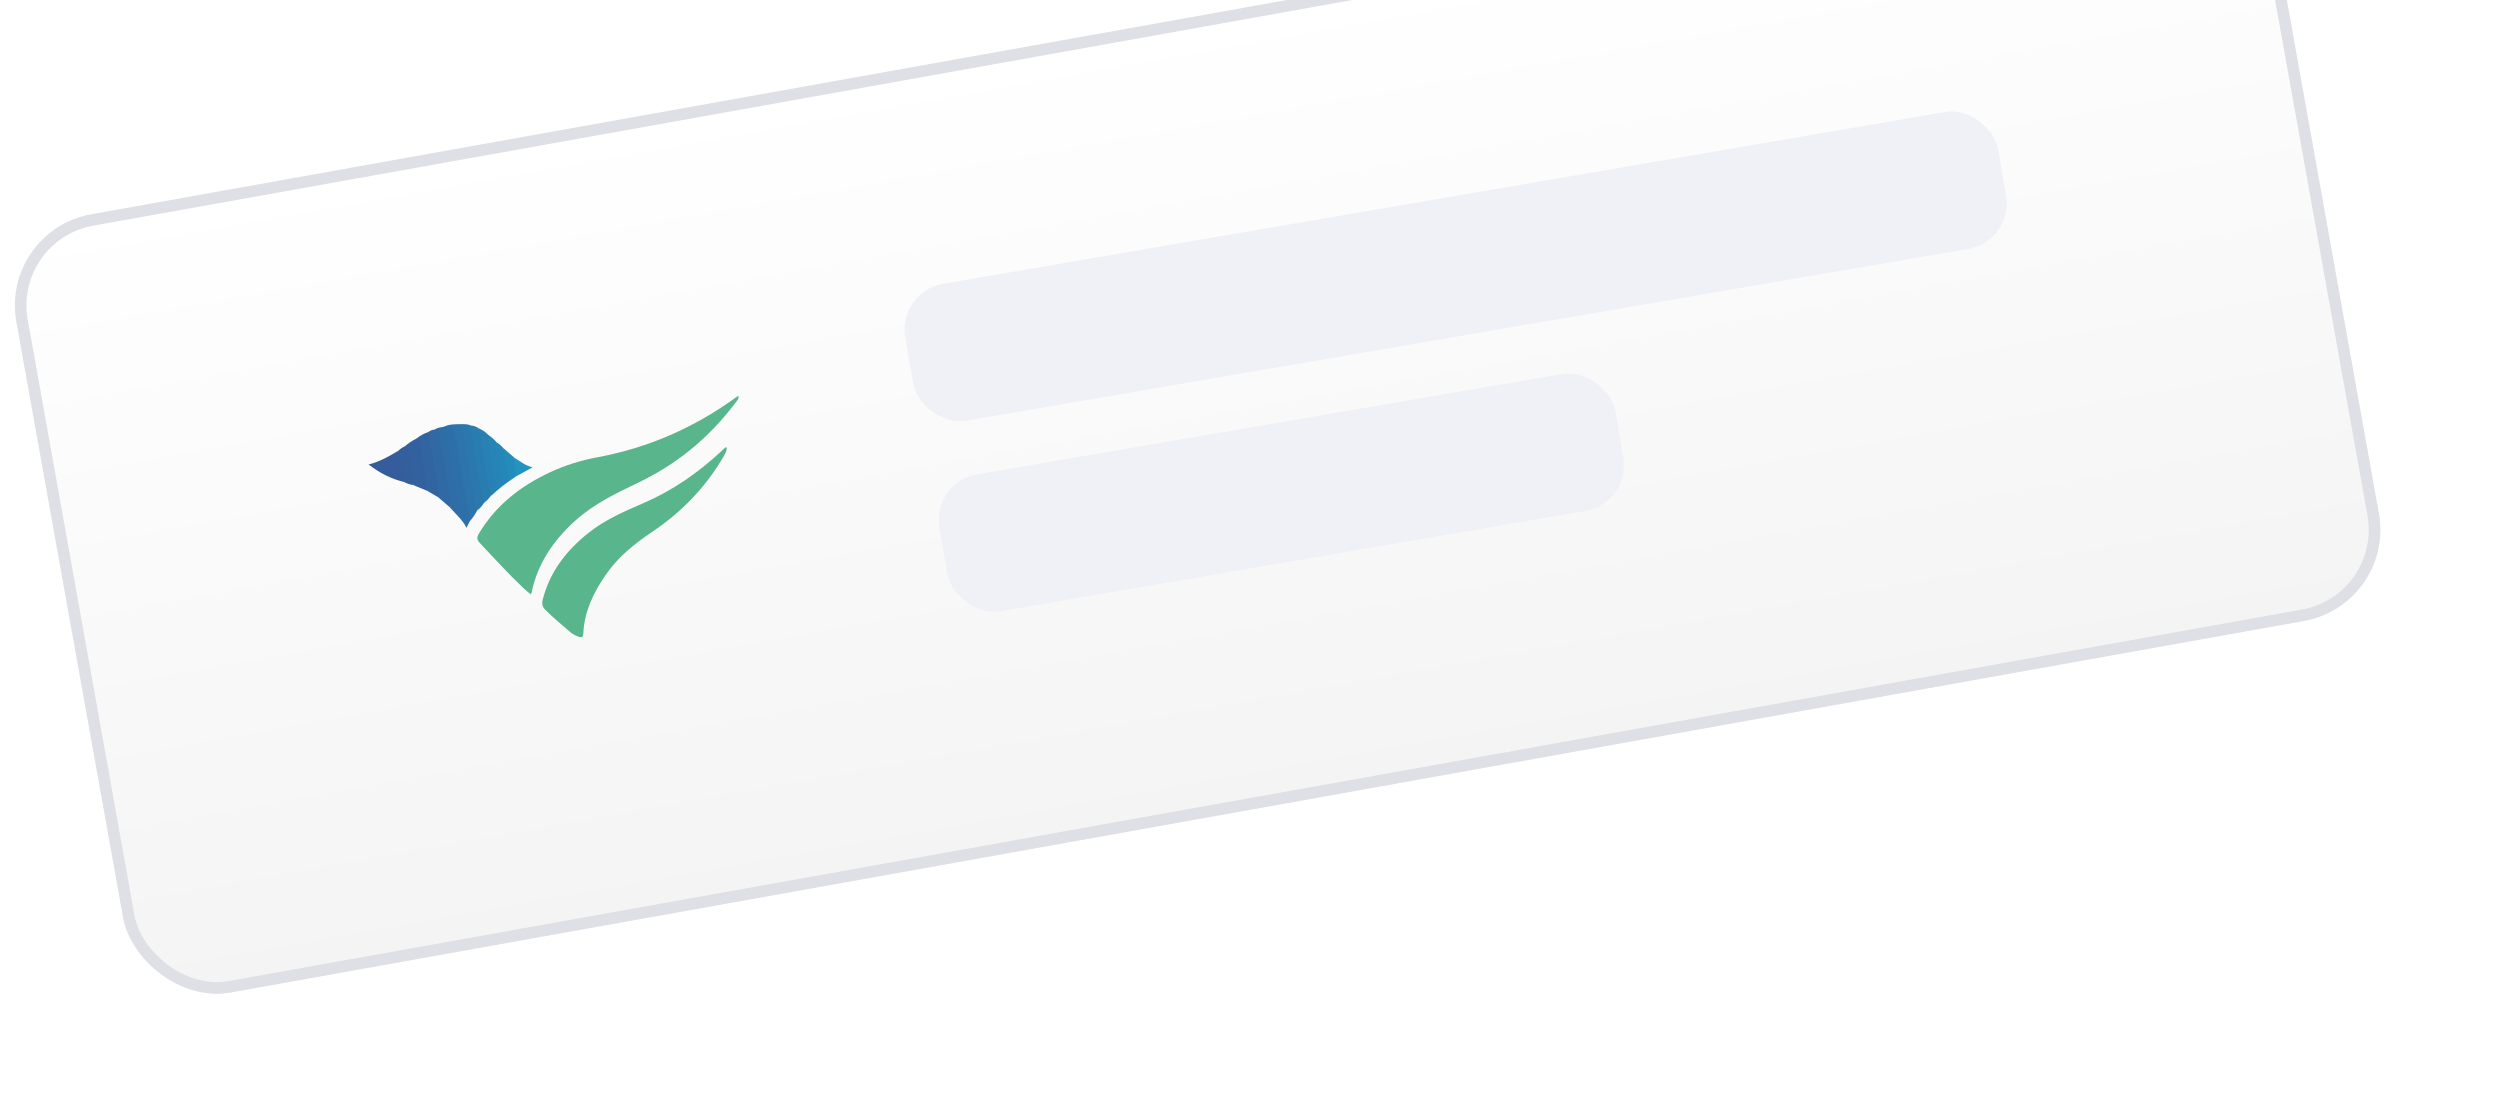
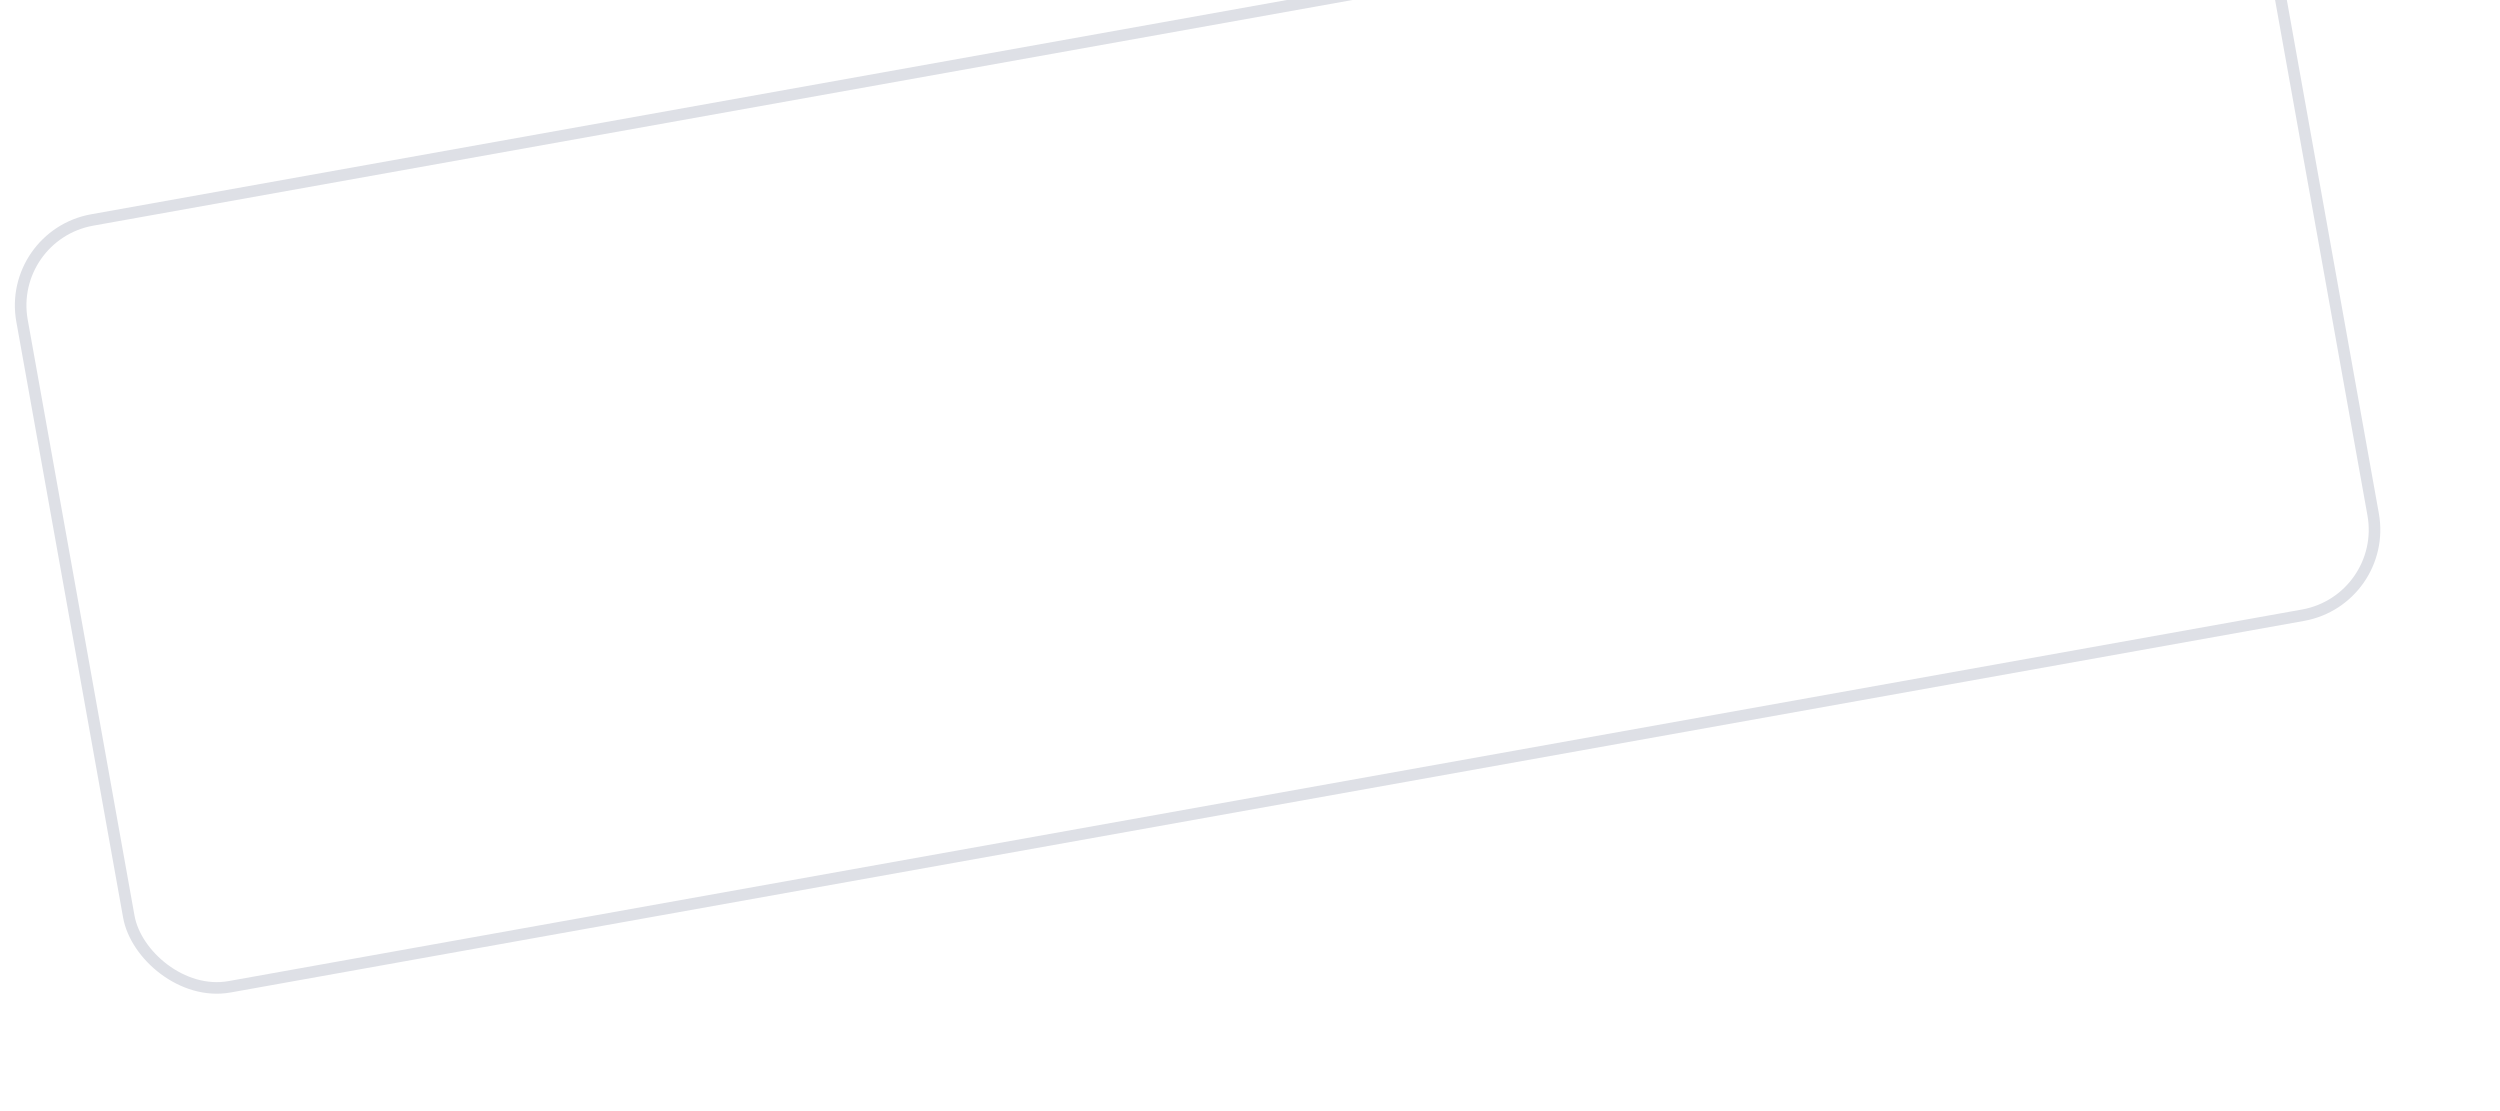
<svg xmlns="http://www.w3.org/2000/svg" width="216" height="96" viewBox="0 0 216 96" fill="none">
  <g filter="url(#filter0_d_503_3065)">
    <g clip-path="url(#clip0_503_3065)">
      <rect y="17.925" width="198" height="68.308" rx="8" transform="rotate(-10.16 0 17.925)" fill="url(#paint0_linear_503_3065)" />
      <g clip-path="url(#clip1_503_3065)">
        <path d="M45.859 49.355C45.626 49.157 45.405 48.986 45.204 48.794C43.901 47.546 42.678 46.221 41.448 44.904C41.209 44.648 41.173 44.446 41.362 44.127C42.824 41.661 44.974 39.99 47.542 38.796C48.841 38.193 50.206 37.769 51.611 37.509C56.029 36.691 60.026 34.93 63.643 32.293C63.681 32.265 63.725 32.246 63.806 32.201C63.855 32.492 63.654 32.649 63.526 32.818C61.276 35.816 58.457 38.134 55.055 39.745C53.143 40.651 51.248 41.585 49.664 43.021C47.806 44.705 46.453 46.691 45.935 49.173C45.926 49.217 45.9 49.257 45.858 49.356L45.859 49.355Z" fill="#59B58C" />
        <path d="M62.791 36.656C62.799 36.97 62.647 37.222 62.498 37.476C60.953 40.12 58.873 42.262 56.324 43.97C54.784 45.002 53.354 46.164 52.301 47.713C51.263 49.239 50.478 50.864 50.396 52.745C50.383 53.026 50.297 53.128 49.999 53.013C49.729 52.908 49.471 52.79 49.256 52.603C48.539 51.976 47.8 51.377 47.127 50.7C46.856 50.426 46.8 50.176 46.891 49.814C47.497 47.411 48.928 45.568 50.84 44.045C52.258 42.914 53.902 42.196 55.552 41.488C58.093 40.396 60.326 38.847 62.336 36.97C62.446 36.867 62.554 36.761 62.667 36.662C62.685 36.646 62.727 36.658 62.791 36.655L62.791 36.656Z" fill="#59B58C" />
        <path d="M40.588 43.041C40.506 43.201 40.425 43.362 40.301 43.606C40.11 43.179 39.831 42.893 39.57 42.592C39.553 42.026 39.431 41.474 39.337 40.919C39.04 39.152 38.735 37.386 38.437 35.62C38.393 35.361 38.318 35.097 38.464 34.842C39.256 34.624 39.315 34.654 39.45 35.438C39.843 37.709 40.226 39.982 40.615 42.254C40.661 42.52 40.676 42.781 40.589 43.04L40.588 43.041Z" fill="#2D6FA8" />
-         <path d="M37.013 35.322C37.182 35.2 37.367 35.12 37.579 35.108C37.827 34.967 37.951 35.12 38.05 35.31C38.12 35.444 38.143 35.594 38.169 35.742C38.473 37.51 38.781 39.278 39.067 41.049C39.11 41.317 39.262 41.66 38.83 41.801C38.505 41.52 38.18 41.24 37.855 40.959C37.521 39.6 37.367 38.21 37.108 36.838C37.05 36.528 36.997 36.215 36.951 35.903C36.922 35.705 36.889 35.505 37.013 35.323L37.013 35.322Z" fill="#3069A4" />
+         <path d="M37.013 35.322C37.182 35.2 37.367 35.12 37.579 35.108C37.827 34.967 37.951 35.12 38.05 35.31C38.12 35.444 38.143 35.594 38.169 35.742C38.473 37.51 38.781 39.278 39.067 41.049C39.11 41.317 39.262 41.66 38.83 41.801C38.505 41.52 38.18 41.24 37.855 40.959C37.05 36.528 36.997 36.215 36.951 35.903C36.922 35.705 36.889 35.505 37.013 35.323L37.013 35.322Z" fill="#3069A4" />
        <path d="M40.588 43.041C40.153 40.501 39.717 37.961 39.282 35.42C39.202 34.954 38.932 34.772 38.471 34.875C38.43 34.904 38.391 34.902 38.352 34.87C38.833 34.637 39.35 34.65 39.866 34.647C40.05 34.774 40.082 34.975 40.116 35.17C40.495 37.343 40.857 39.518 41.233 41.692C41.255 41.824 41.255 41.956 41.234 42.088C41.062 42.434 40.842 42.749 40.588 43.041Z" fill="#2C74AB" />
        <path d="M41.235 42.088C41.074 41.917 41.068 41.695 41.032 41.484C40.643 39.205 40.255 36.926 39.866 34.647C40.154 34.641 40.442 34.641 40.71 34.773C40.797 34.859 40.825 34.97 40.843 35.087C41.151 37.088 41.485 39.086 41.868 41.074C41.891 41.191 41.892 41.304 41.851 41.417C41.67 41.662 41.503 41.921 41.235 42.088Z" fill="#2B78AD" />
        <path d="M37.013 35.322C37.3 37.01 37.591 38.698 37.873 40.388C37.904 40.574 38.019 40.773 37.855 40.958C37.553 40.782 37.252 40.604 36.95 40.427C36.748 40.225 36.724 39.957 36.676 39.697C36.441 38.43 36.283 37.148 35.986 35.892C36.289 35.632 36.639 35.455 37.013 35.322L37.013 35.322Z" fill="#3165A1" />
        <path d="M38.352 34.87C38.392 34.872 38.431 34.873 38.471 34.875C38.874 37.234 39.278 39.595 39.677 41.955C39.714 42.174 39.832 42.416 39.57 42.592C39.324 42.328 39.077 42.064 38.831 41.801C39.047 41.657 38.98 41.454 38.947 41.26C38.623 39.361 38.3 37.464 37.976 35.565C37.937 35.333 37.921 35.081 37.58 35.108C37.808 34.934 38.085 34.919 38.353 34.871L38.352 34.87Z" fill="#2E6DA6" />
        <path d="M41.851 41.417C41.71 41.151 41.639 40.866 41.589 40.568C41.314 38.915 41.032 37.262 40.744 35.611C40.695 35.331 40.671 35.054 40.71 34.773C40.959 34.768 41.162 34.883 41.361 35.011C41.558 35.194 41.6 35.441 41.642 35.688C41.897 37.178 42.15 38.669 42.404 40.16C42.447 40.408 42.476 40.654 42.364 40.893C42.219 41.094 42.053 41.273 41.851 41.417L41.851 41.417Z" fill="#297CB0" />
        <path d="M35.986 35.891C36.239 35.886 36.221 36.085 36.247 36.241C36.483 37.636 36.716 39.031 36.95 40.427C36.546 40.259 36.142 40.092 35.738 39.923C35.504 39.249 35.495 38.532 35.346 37.84C35.252 37.406 35.234 36.952 34.969 36.57C35.28 36.303 35.611 36.065 35.986 35.892L35.986 35.891Z" fill="#33619F" />
        <path d="M34.881 39.634C33.785 39.375 32.812 38.872 31.848 38.132C32.832 37.884 33.624 37.415 34.417 36.946C34.531 36.995 34.61 37.084 34.648 37.194C34.889 37.883 35.007 38.594 35.017 39.323C35.019 39.439 34.97 39.549 34.881 39.634L34.881 39.634Z" fill="#355C9B" />
        <path d="M42.365 40.893C42.03 38.932 41.696 36.971 41.361 35.011C41.672 35.132 41.94 35.317 42.168 35.559C42.345 35.855 42.331 36.197 42.39 36.519C42.599 37.663 42.768 38.815 42.99 39.957C43.016 40.087 43.047 40.218 42.986 40.347C42.779 40.529 42.572 40.711 42.365 40.893Z" fill="#2880B3" />
        <path d="M42.986 40.347C42.86 40.129 42.803 39.89 42.762 39.642C42.581 38.543 42.395 37.445 42.201 36.349C42.154 36.085 42.135 35.825 42.168 35.56C42.447 35.748 42.703 35.962 42.915 36.225C43.191 37.318 43.323 38.436 43.513 39.544C43.539 39.695 43.504 39.84 43.437 39.977C43.286 40.1 43.136 40.224 42.987 40.347L42.986 40.347Z" fill="#2684B6" />
        <path d="M34.881 39.634C34.881 38.712 34.733 37.814 34.417 36.946C34.575 36.783 34.763 36.663 34.969 36.569C35.139 36.555 35.284 36.611 35.308 36.787C35.449 37.833 35.795 38.85 35.738 39.923C35.441 39.86 35.148 39.784 34.881 39.633L34.881 39.634Z" fill="#345F9D" />
        <path d="M43.436 39.977C43.252 38.9 43.066 37.823 42.888 36.744C42.86 36.574 42.76 36.391 42.914 36.225C43.145 36.353 43.326 36.537 43.502 36.727C43.907 37.636 44.08 38.585 43.982 39.579C43.8 39.712 43.618 39.844 43.436 39.977L43.436 39.977Z" fill="#2587B8" />
        <path d="M43.982 39.579C43.822 38.628 43.662 37.678 43.502 36.727C43.824 37.007 44.146 37.287 44.468 37.567C44.58 38.106 44.883 38.637 44.532 39.196C44.349 39.324 44.165 39.452 43.982 39.58L43.982 39.579Z" fill="#248CBB" />
        <path d="M44.533 39.196C44.677 38.646 44.316 38.117 44.468 37.567C44.953 37.851 45.384 38.243 46.019 38.37C45.524 38.645 45.029 38.92 44.533 39.196L44.533 39.196Z" fill="#2393BF" />
      </g>
-       <rect x="77.537" y="23.192" width="95.814" height="12" rx="4" transform="rotate(-9.727 77.537 23.192)" fill="#F0F1F7" />
      <rect x="80.487" y="39.653" width="59.269" height="12" rx="4" transform="rotate(-9.727 80.487 39.653)" fill="#F0F1F7" />
    </g>
    <rect x="0.58" y="18.329" width="197" height="67.308" rx="7.5" transform="rotate(-10.16 0.58 18.329)" stroke="#DEE0E6" />
  </g>
  <defs>
    <filter id="filter0_d_503_3065" x="-10" y="-25" width="226.944" height="122.162" filterUnits="userSpaceOnUse" color-interpolation-filters="sRGB">
      <feFlood flood-opacity="0" result="BackgroundImageFix" />
      <feColorMatrix in="SourceAlpha" type="matrix" values="0 0 0 0 0 0 0 0 0 0 0 0 0 0 0 0 0 0 127 0" result="hardAlpha" />
      <feOffset dy="2" />
      <feGaussianBlur stdDeviation="5" />
      <feComposite in2="hardAlpha" operator="out" />
      <feColorMatrix type="matrix" values="0 0 0 0 0 0 0 0 0 0 0 0 0 0 0 0 0 0 0.1 0" />
      <feBlend mode="normal" in2="BackgroundImageFix" result="effect1_dropShadow_503_3065" />
      <feBlend mode="normal" in="SourceGraphic" in2="effect1_dropShadow_503_3065" result="shape" />
    </filter>
    <linearGradient id="paint0_linear_503_3065" x1="99" y1="17.925" x2="99" y2="86.233" gradientUnits="userSpaceOnUse">
      <stop stop-color="white" />
      <stop offset="1" stop-color="#F4F4F4" />
    </linearGradient>
    <clipPath id="clip0_503_3065">
-       <rect y="17.925" width="198" height="68.308" rx="8" transform="rotate(-10.16 0 17.925)" fill="white" />
-     </clipPath>
+       </clipPath>
    <clipPath id="clip1_503_3065">
      <rect width="32.5" height="20" fill="white" transform="translate(31.479 35.964) rotate(-9.671)" />
    </clipPath>
  </defs>
</svg>